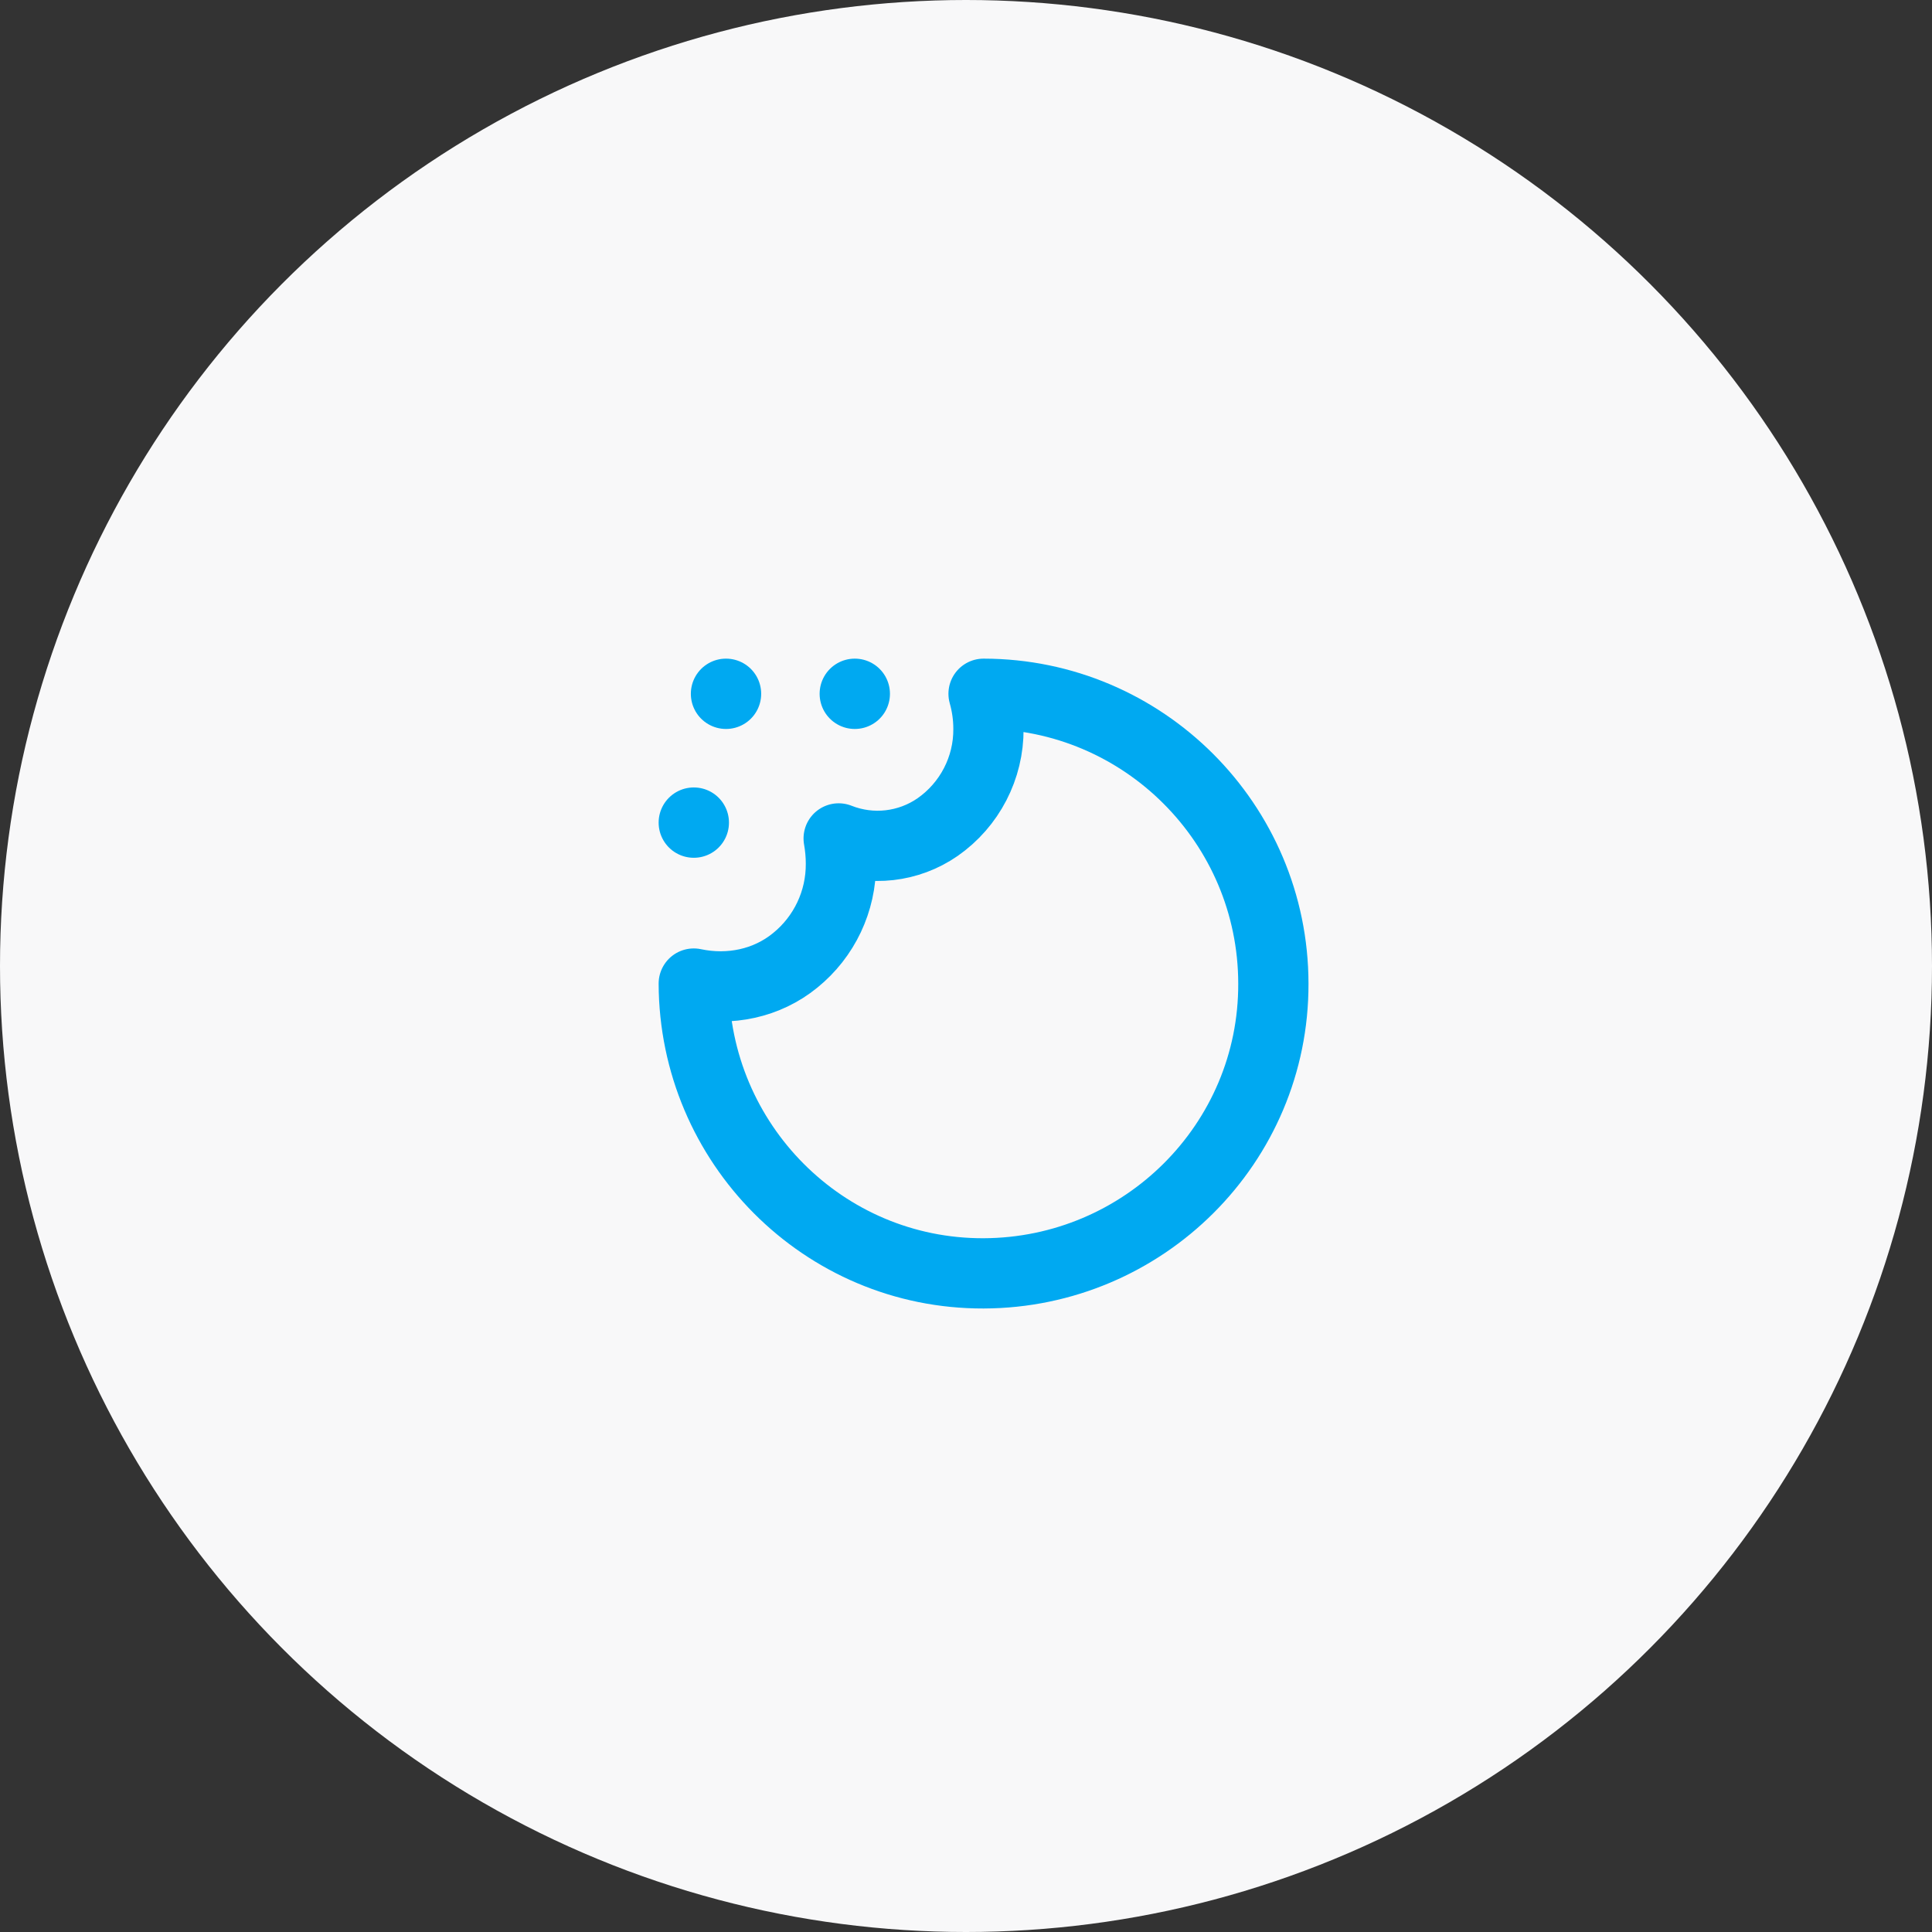
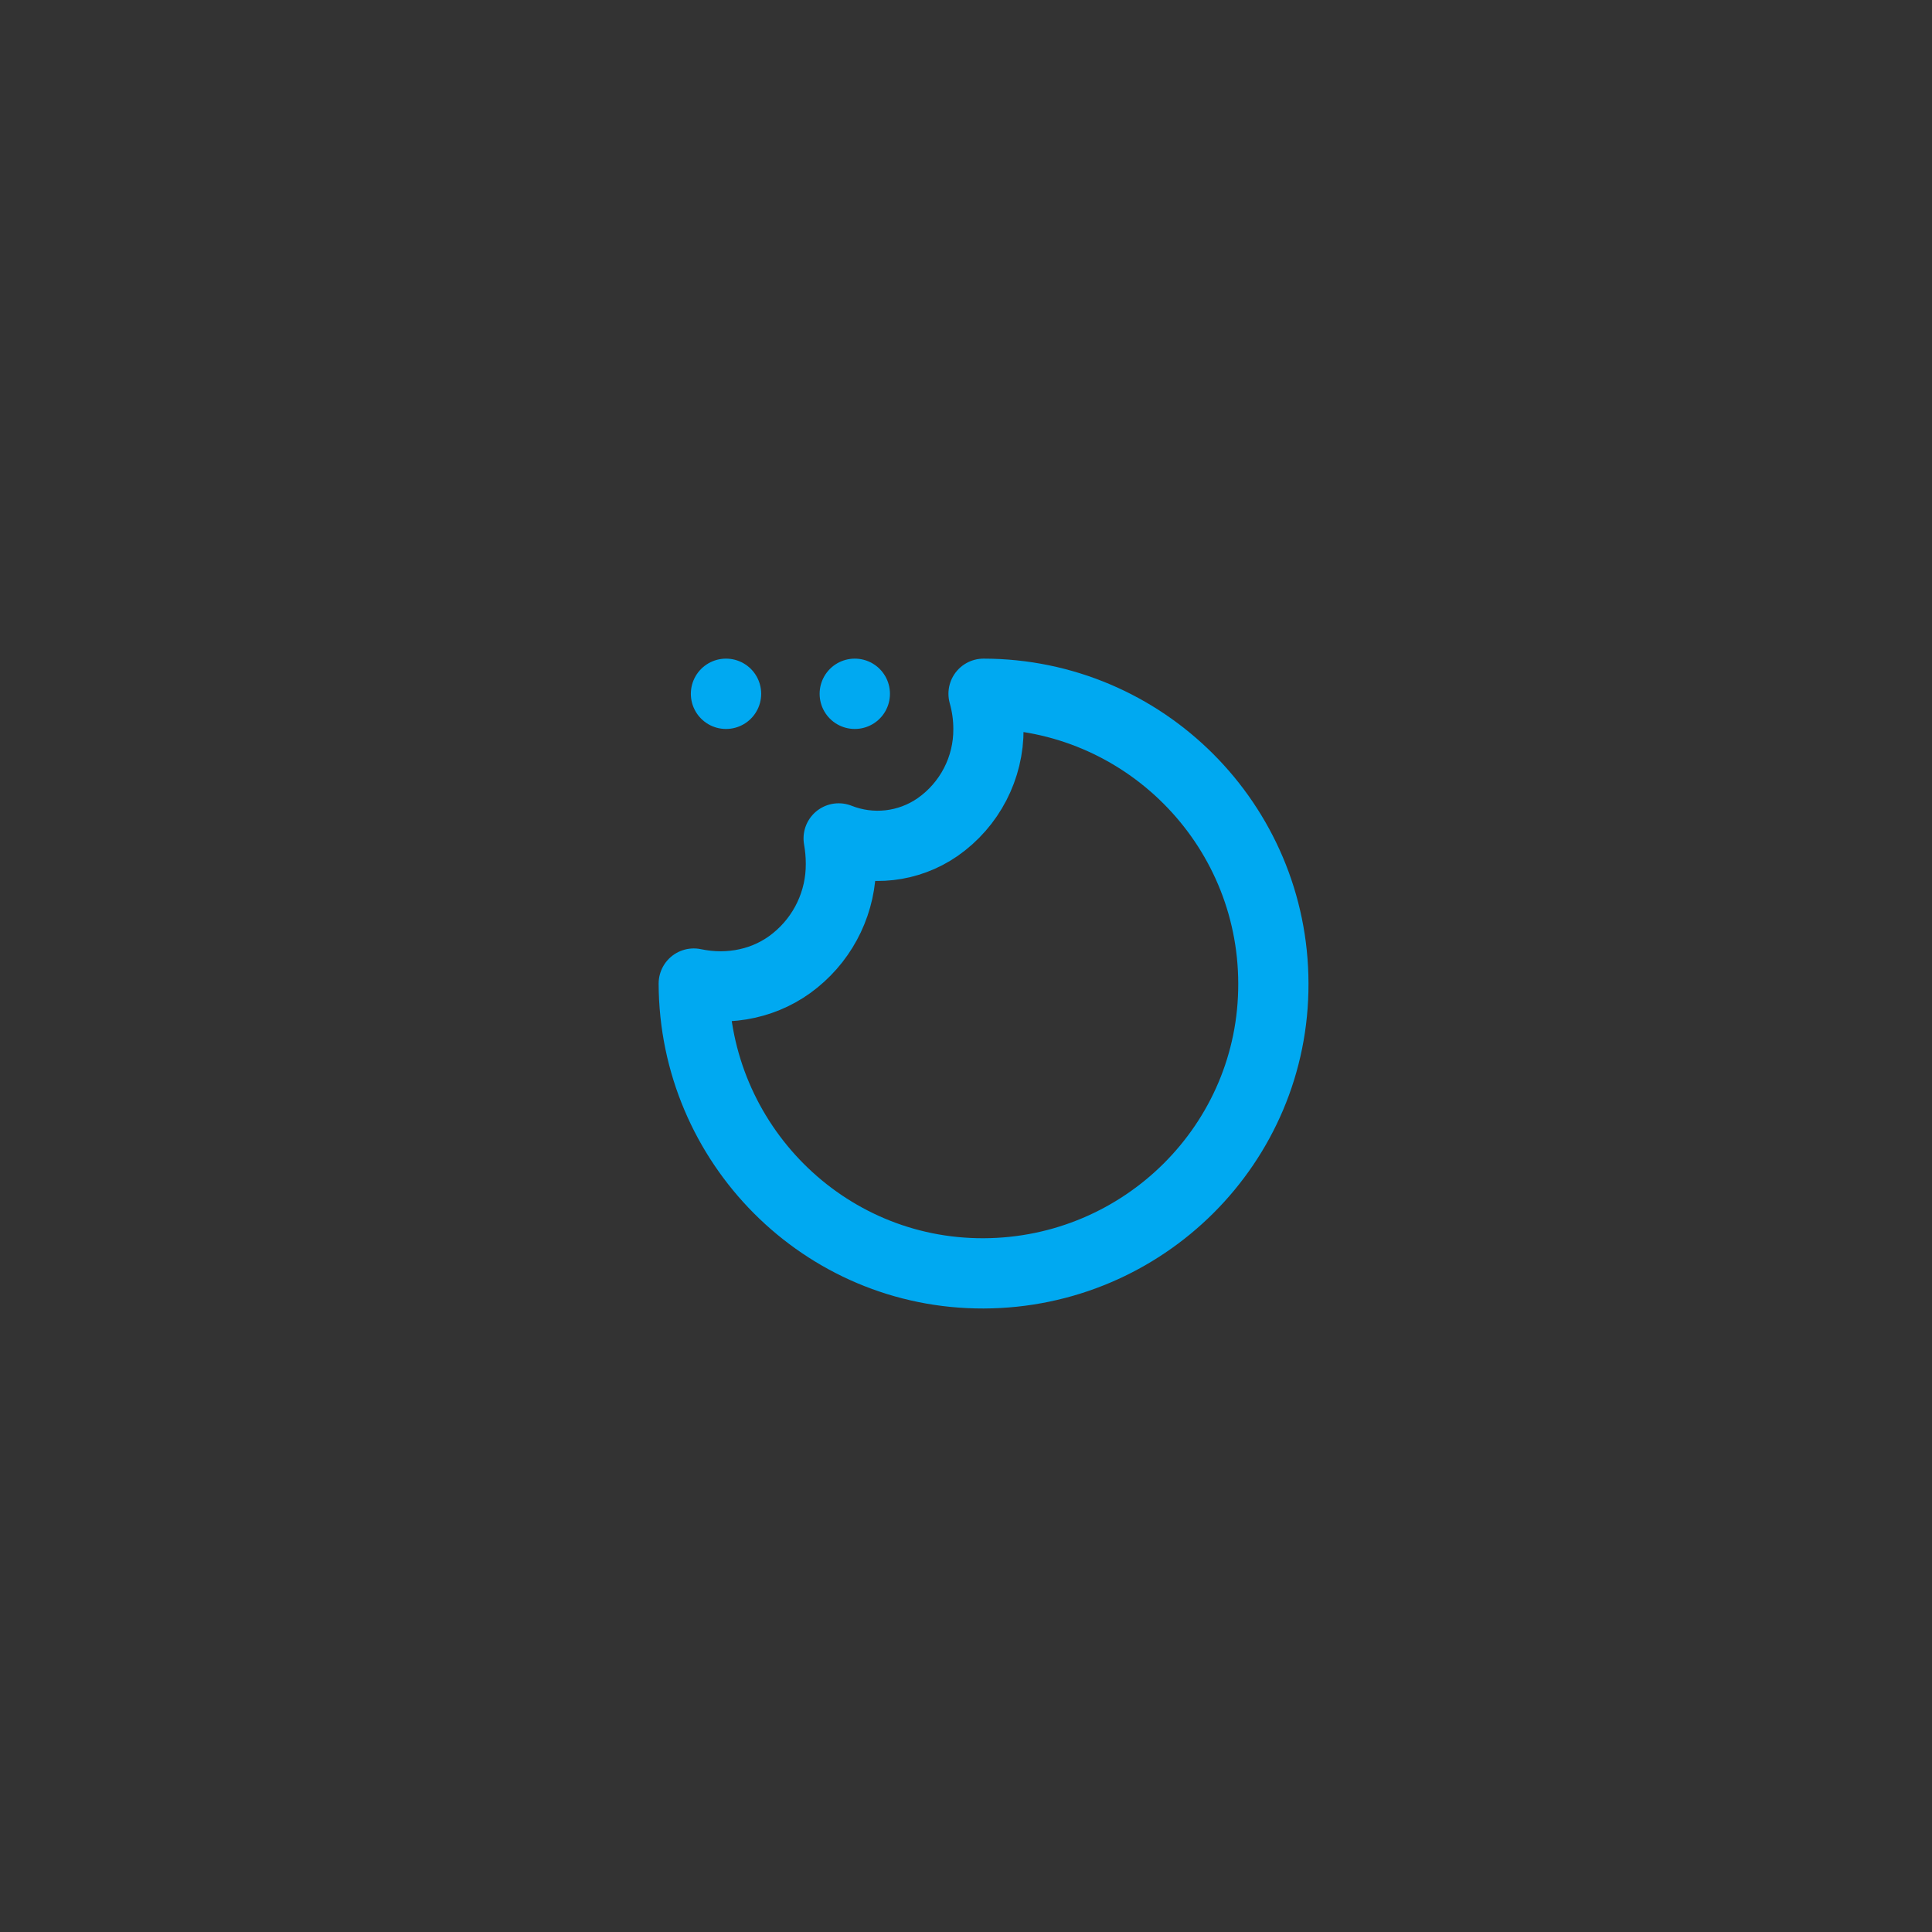
<svg xmlns="http://www.w3.org/2000/svg" width="55" height="55" viewBox="0 0 55 55" fill="none">
  <rect x="0" y="0" width="55" height="55" fill="#333333" stroke="none" />
-   <circle cx="27.5" cy="27.5" r="27.5" fill="#F8F8F9" />
  <path d="M28.139 20.747C28.139 20.41 28.092 20.074 28 19.75C32.554 19.755 36.245 23.453 36.25 28C36.265 32.549 32.556 36.235 28 36.25C23.444 36.265 19.765 32.549 19.75 28C20.769 28.216 21.831 27.999 22.637 27.34C23.468 26.667 23.947 25.653 23.939 24.585C23.939 24.345 23.917 24.105 23.875 23.868C24.808 24.238 25.865 24.118 26.69 23.547C27.605 22.909 28.148 21.861 28.139 20.747Z" stroke="#00A9F1" stroke-width="2" stroke-linecap="round" stroke-linejoin="round" />
-   <path d="M19.752 23.419V23.417H19.75V23.419L19.752 23.419Z" stroke="#00A9F1" stroke-width="2" stroke-linecap="round" stroke-linejoin="round" />
  <path d="M24.335 19.752V19.75H24.333V19.752L24.335 19.752Z" stroke="#00A9F1" stroke-width="2" stroke-linecap="round" stroke-linejoin="round" />
  <path d="M20.669 19.752V19.75H20.667V19.752L20.669 19.752Z" stroke="#00A9F1" stroke-width="2" stroke-linecap="round" stroke-linejoin="round" />
</svg>